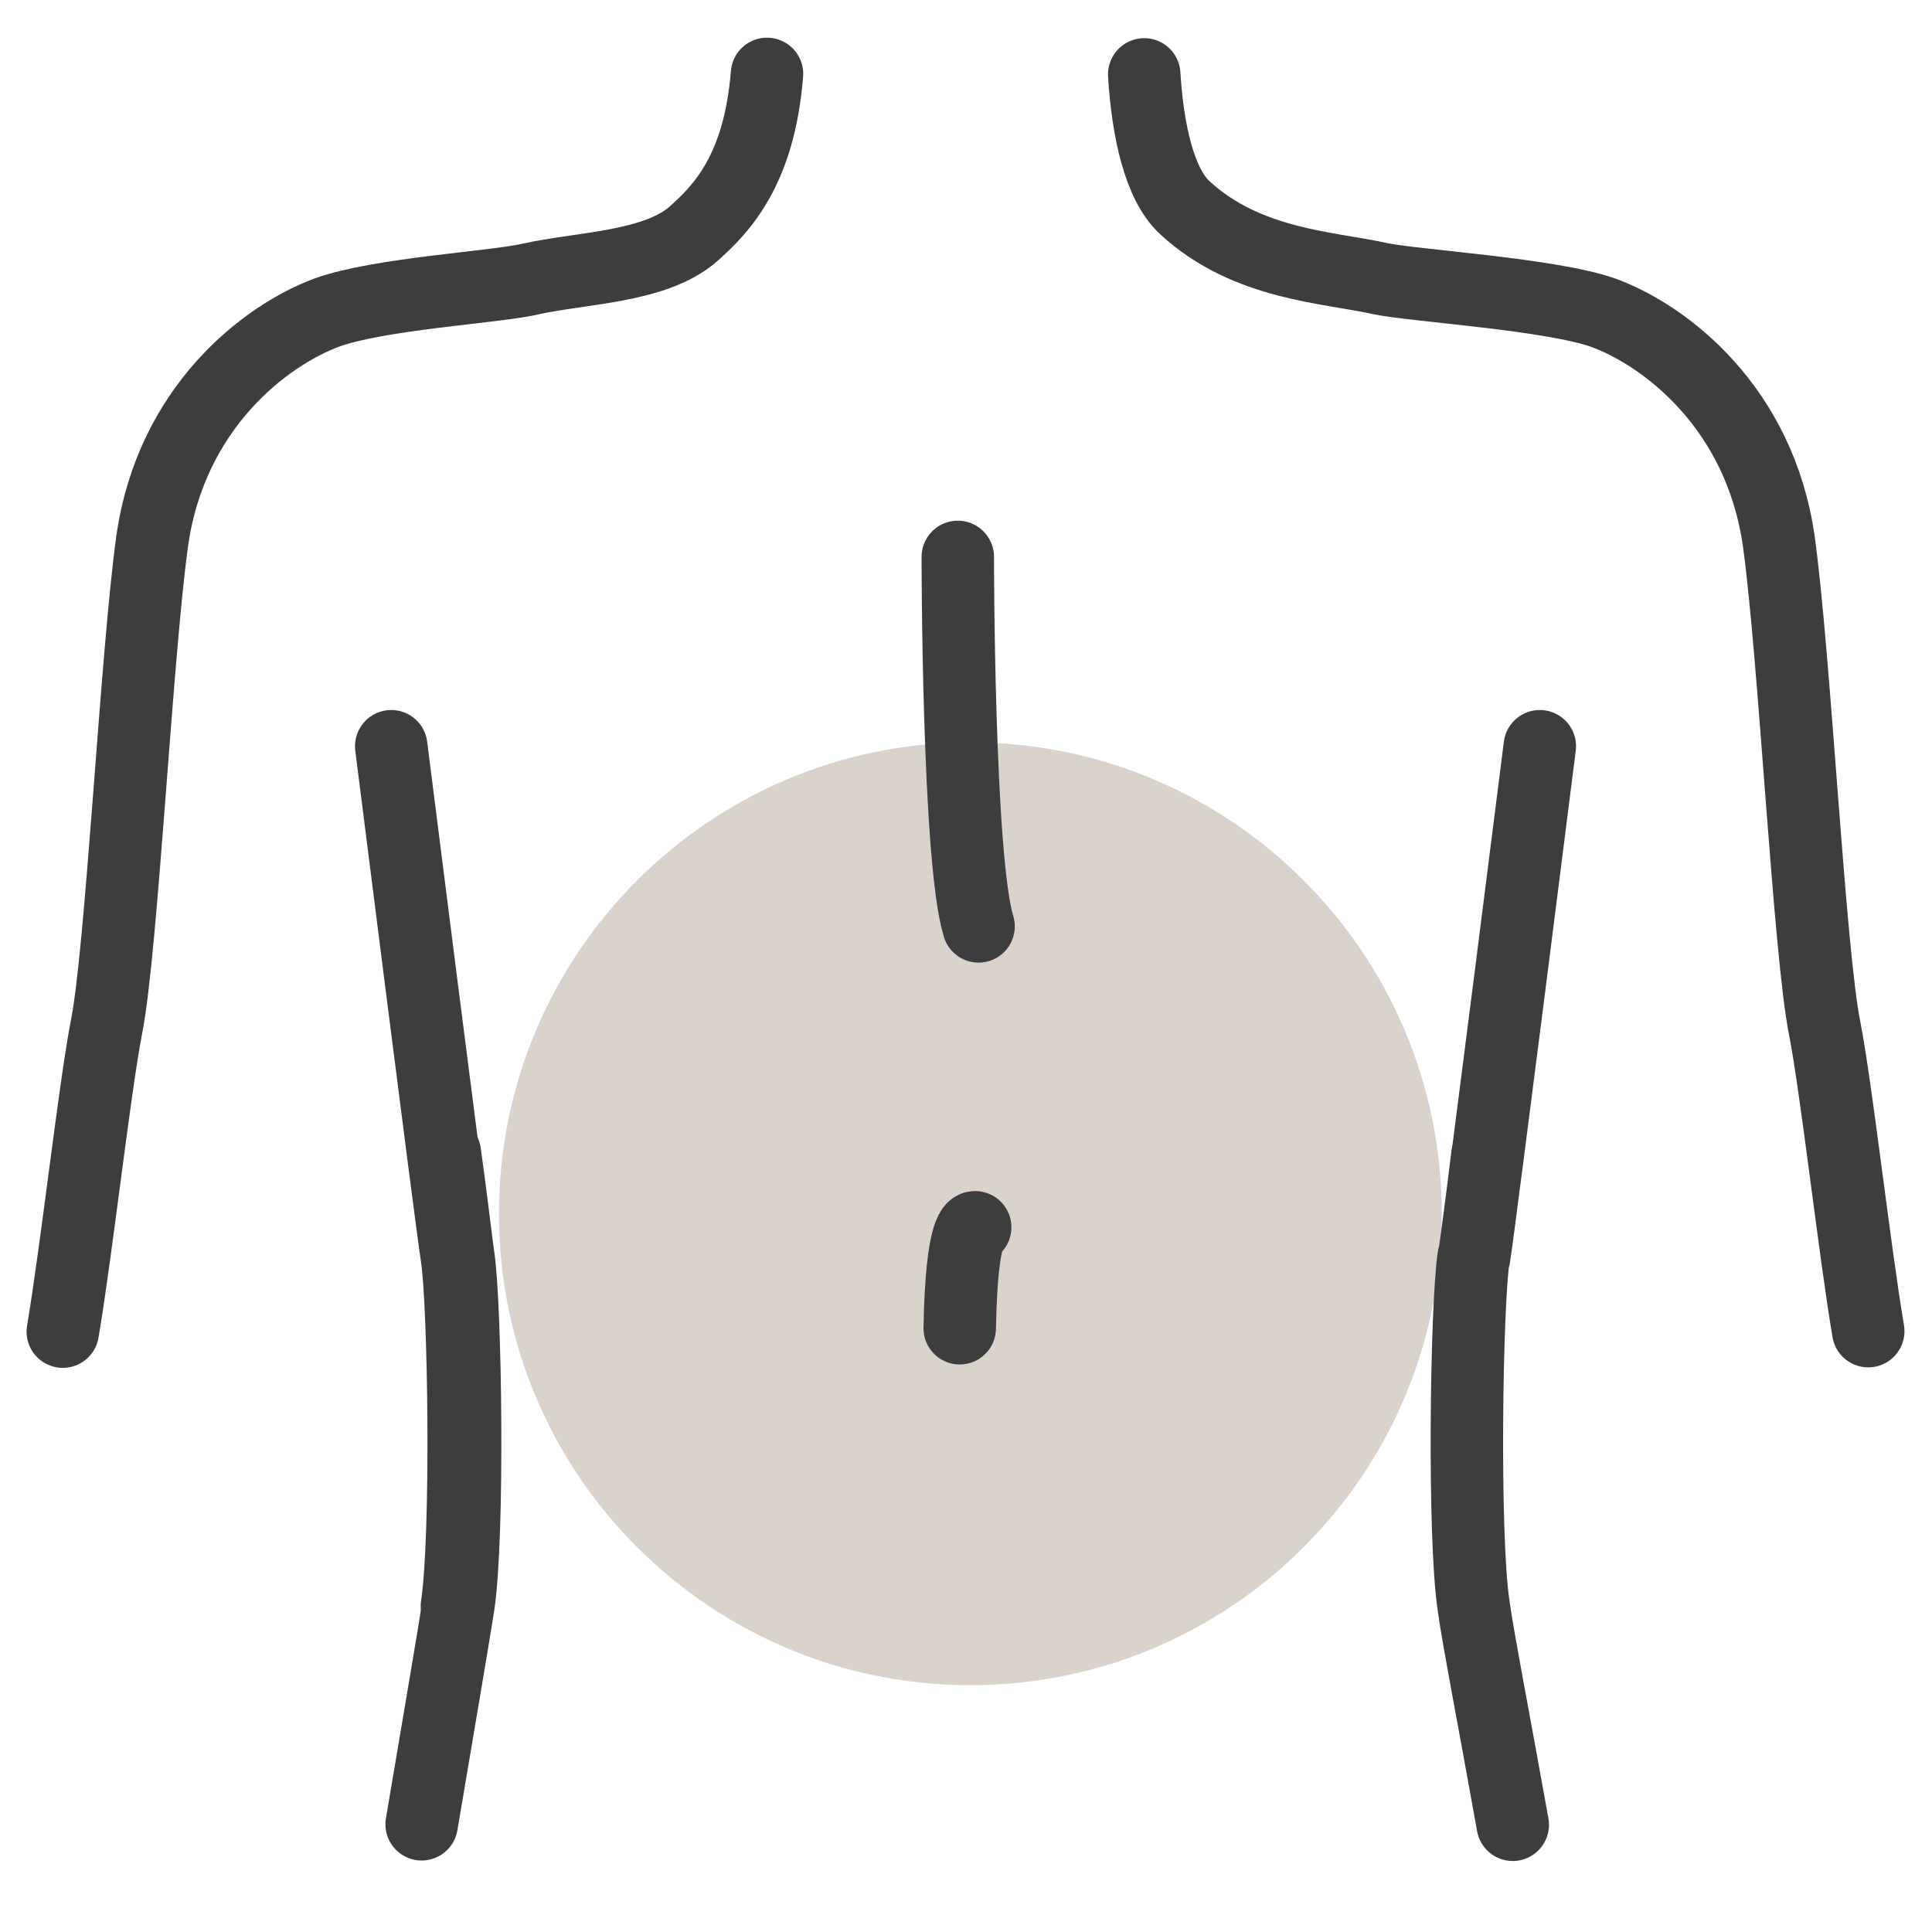
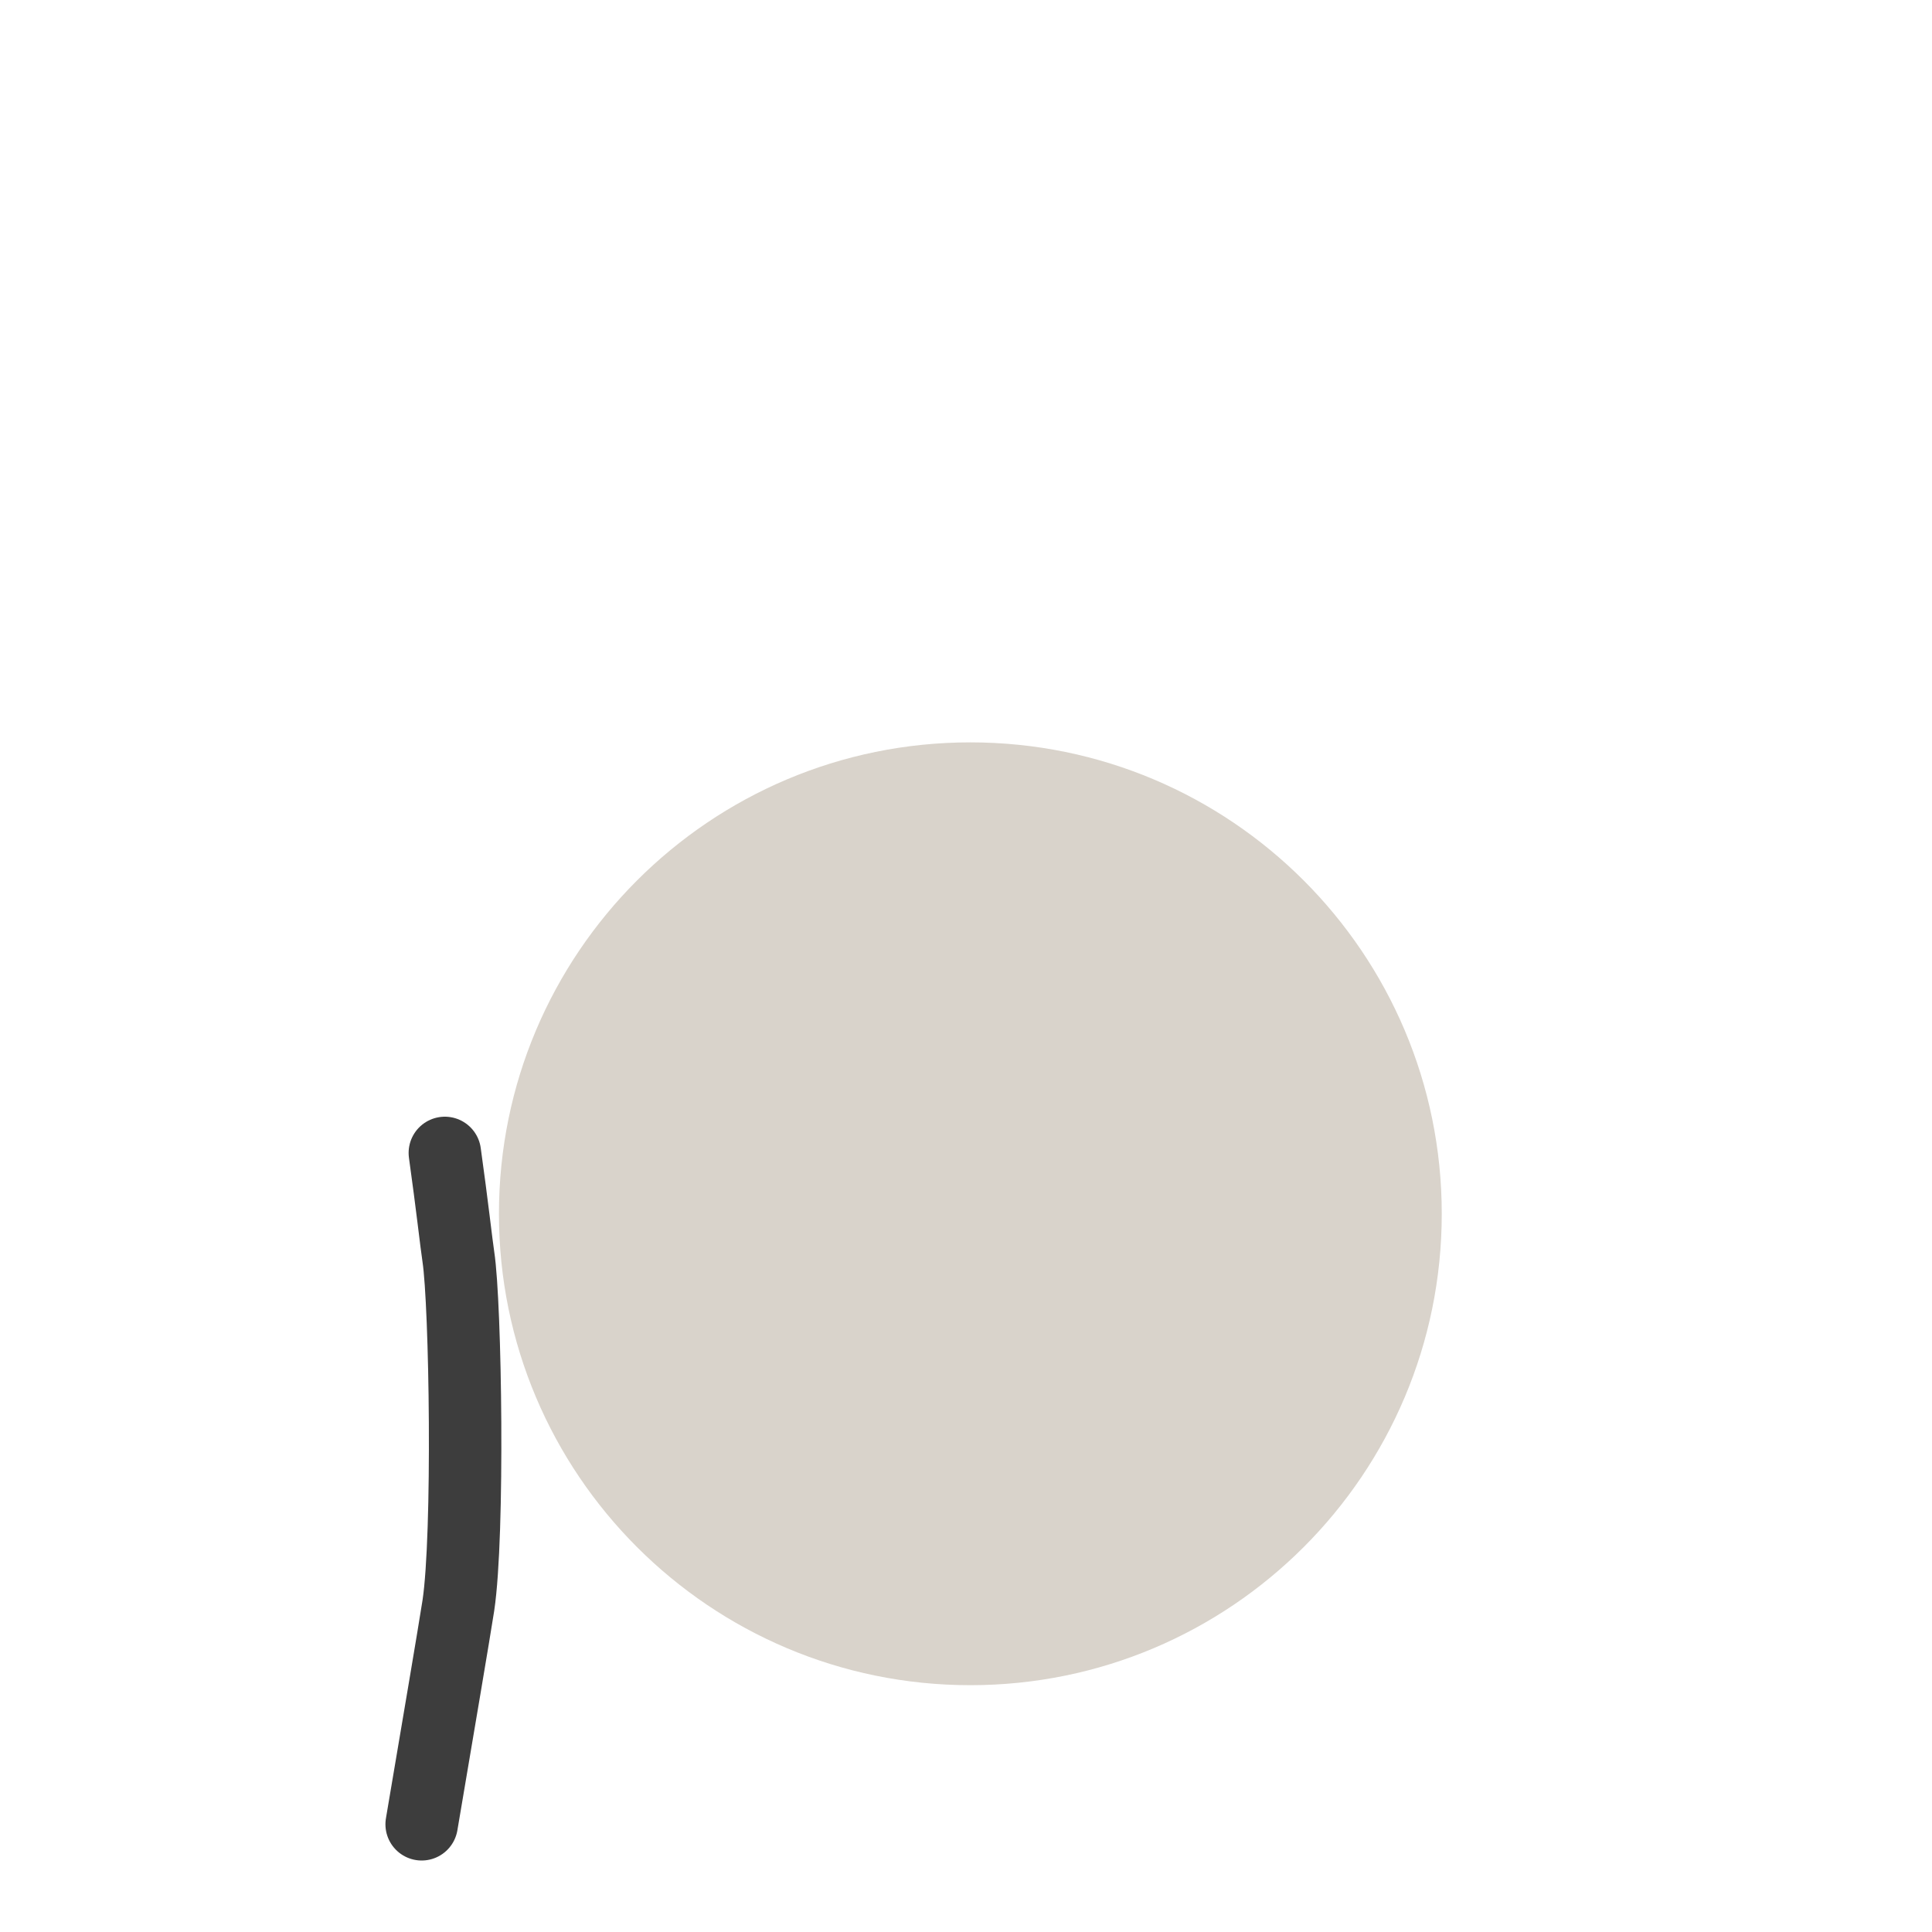
<svg xmlns="http://www.w3.org/2000/svg" viewBox="0 0 40 40" version="1.1" id="Ebene_1">
  <defs>
    <style>
      .st0 {
        fill: #d9d3cb;
      }

      .st1 {
        fill: none;
        stroke: #3d3d3d;
        stroke-linecap: round;
        stroke-linejoin: round;
        stroke-width: 1.5px;
      }
    </style>
  </defs>
  <path d="M20.09,34.89c5.39,0,9.76-4.37,9.76-9.76s-4.37-9.76-9.76-9.76-9.76,4.37-9.76,9.76,4.37,9.76,9.76,9.76Z" class="st0" />
-   <path d="M20.19,25.41s-.28-.09-.32,2.09M9.46,33.25c.22-1.47.15-6.23,0-7.22-.15-.99-1.36-10.58-1.36-10.58M20.26,19.18c-.43-1.4-.43-7.65-.43-7.65M31.32,37.78c-.37-2.07-.72-3.87-.81-4.53-.22-1.47-.15-6.23,0-7.22M30.52,26.03c.15-.99,1.36-10.58,1.36-10.58M30.52,26.03c.04-.26.15-1.08.28-2.15" class="st1" />
-   <path d="M38.68,27.56c-.28-1.65-.66-5.03-.9-6.26-.32-1.57-.62-7.69-.95-10.08-.39-2.78-2.35-4.27-3.62-4.74-1.08-.39-3.9-.56-4.63-.71-1.06-.24-2.76-.28-4.05-1.47-.53-.49-.77-1.61-.84-2.76" class="st1" />
-   <path d="M1.3,27.57c.28-1.65.66-5.04.9-6.28.32-1.57.62-7.69.95-10.08.39-2.78,2.35-4.27,3.62-4.74,1.08-.39,3.45-.52,4.2-.69,1.06-.24,2.61-.24,3.4-.95.57-.51,1.35-1.31,1.51-3.3" class="st1" />
  <path d="M8.73,37.77c.35-2.07.66-3.89.76-4.53.22-1.47.15-6.23,0-7.22-.04-.26-.13-1.08-.28-2.15" class="st1" />
</svg>